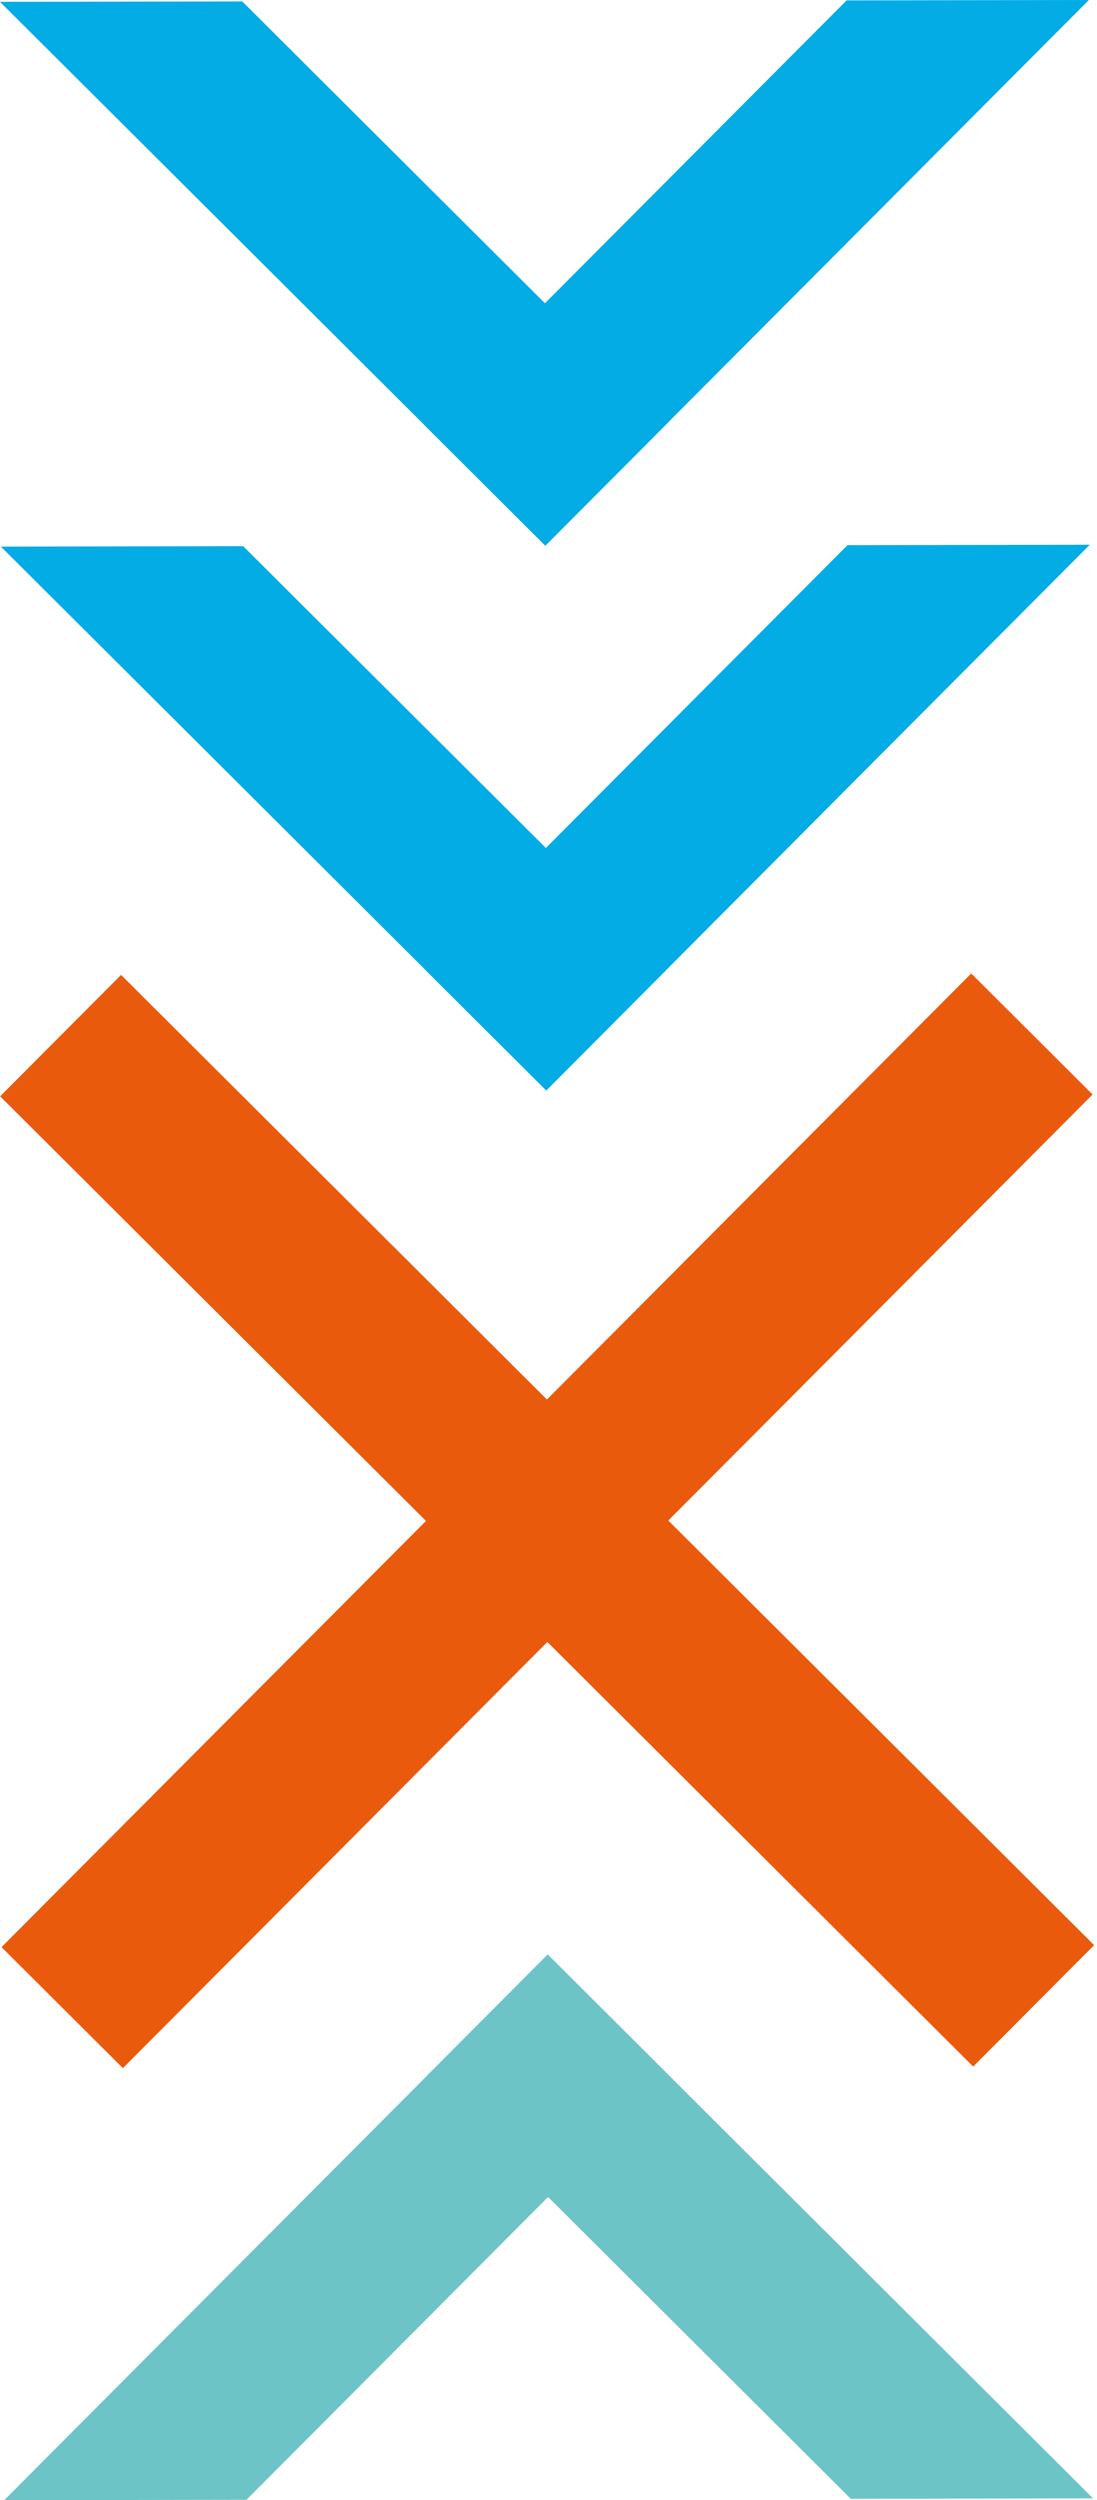
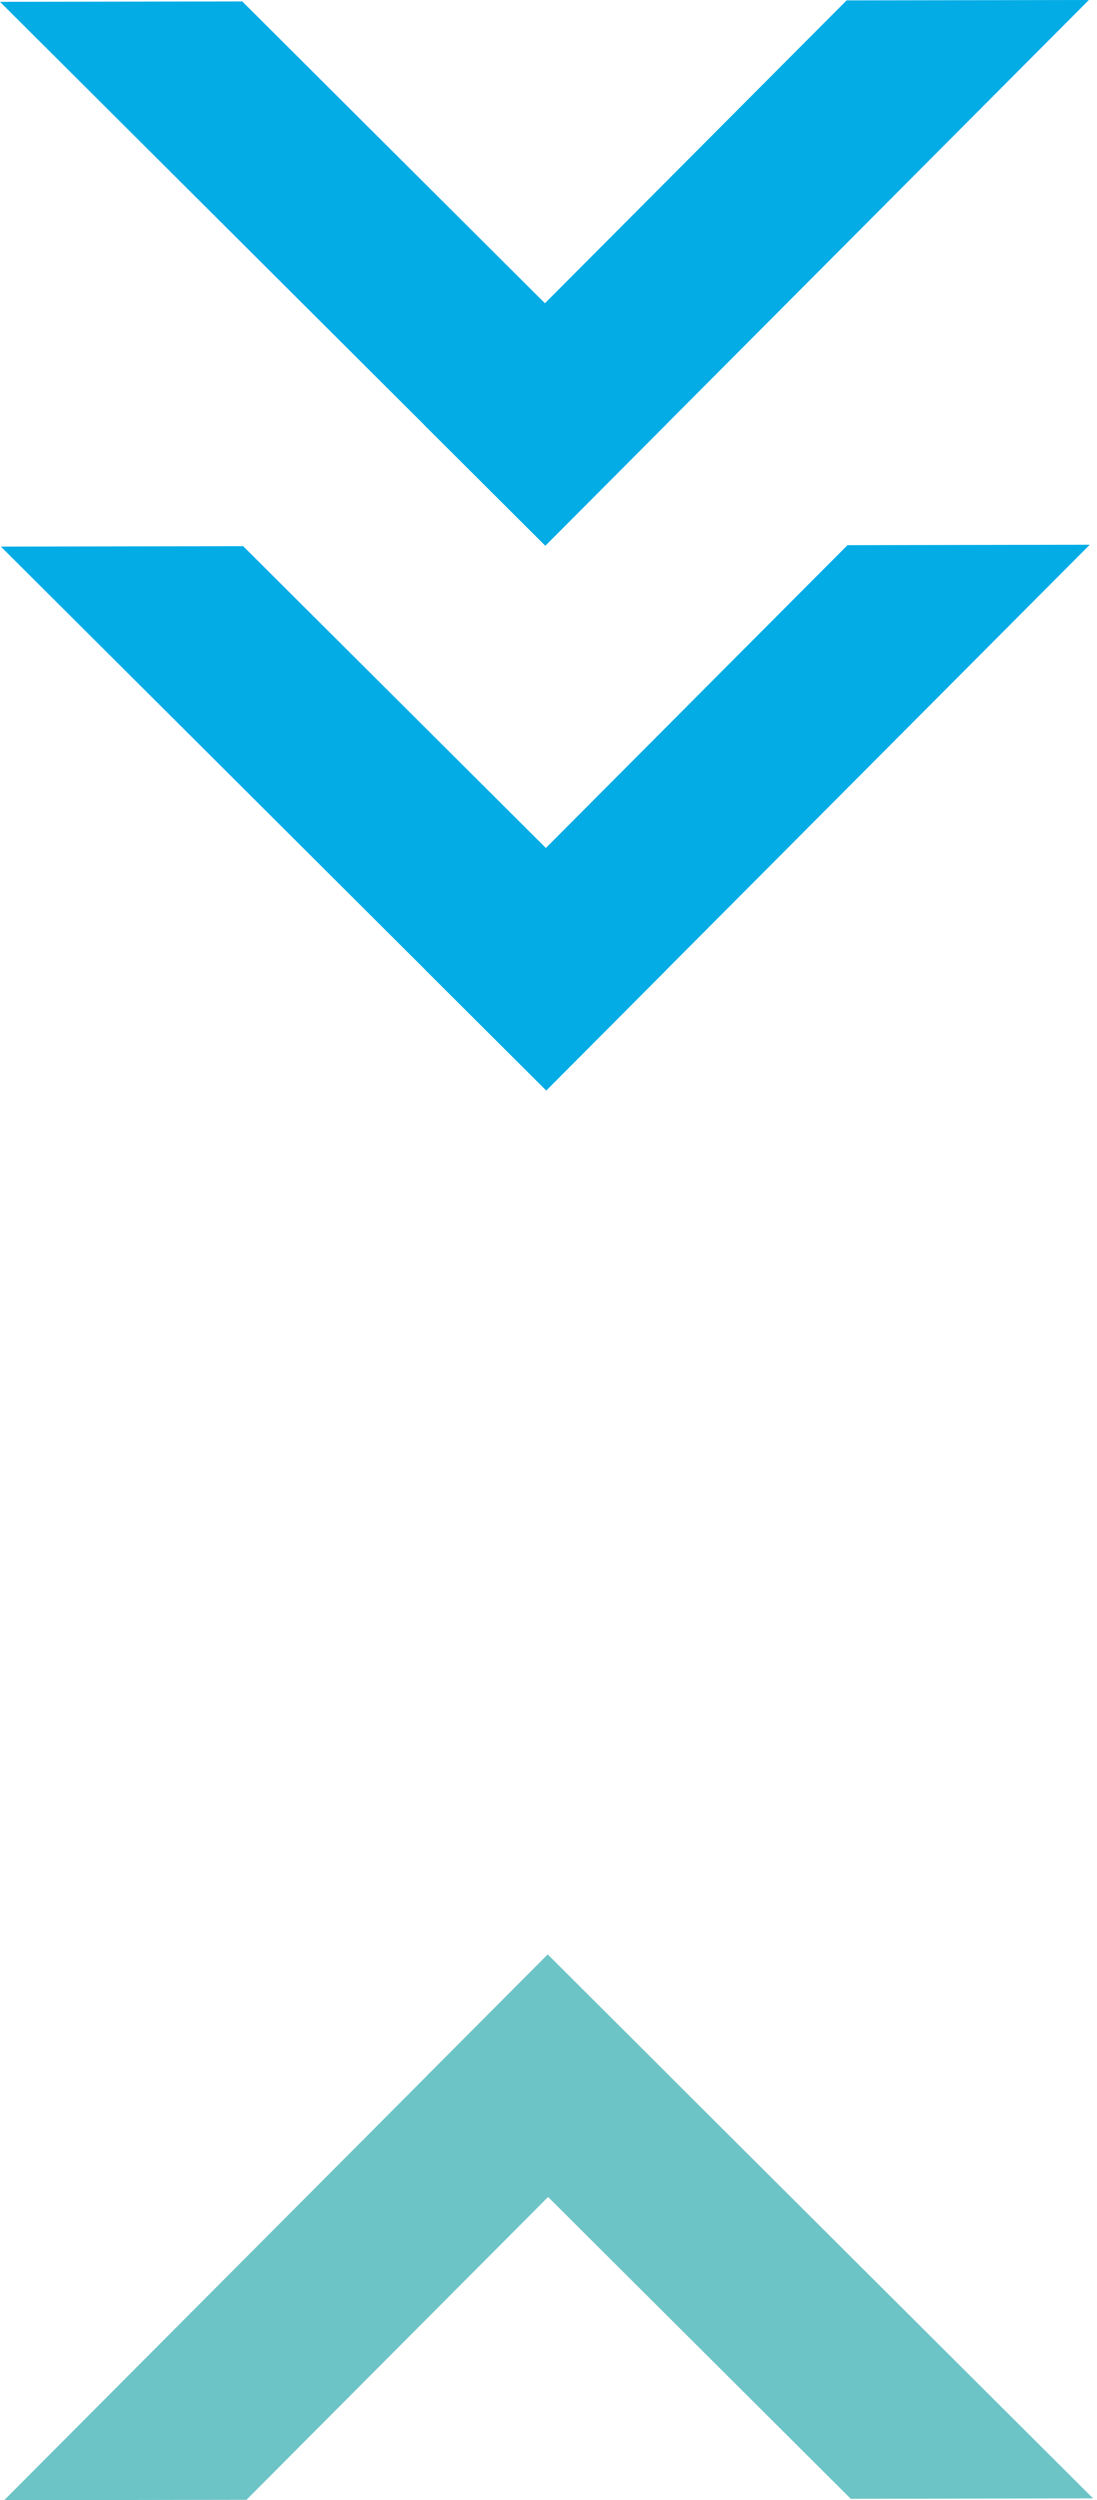
<svg xmlns="http://www.w3.org/2000/svg" width="198" height="451" viewBox="0 0 198 451" fill="none">
-   <path d="M197.204 197.431L175.299 175.602L0.276 351.237L22.182 373.066L197.204 197.431Z" fill="#EA5A0D" />
-   <path d="M197.48 350.874L21.85 175.857L0.022 197.762L175.651 372.78L197.48 350.874Z" fill="#EA5A0D" />
-   <path d="M0.754 451L44.487 450.931L120.759 374.4L98.858 352.568L0.754 451Z" fill="#6DC4C6" />
+   <path d="M0.754 451L44.487 450.931L120.759 374.4L98.858 352.568L0.754 451" fill="#6DC4C6" />
  <path d="M77.026 374.477L153.557 450.749L197.29 450.673L98.858 352.568L77.026 374.477Z" fill="#6DC4C6" />
  <path d="M196.696 98.264L152.963 98.341L76.691 174.872L98.592 196.704L196.696 98.264Z" fill="#03ACE5" />
  <path d="M120.424 174.795L43.893 98.523L0.16 98.599L98.599 196.704L120.424 174.795Z" fill="#03ACE5" />
  <path d="M196.536 0L152.803 0.076L76.531 76.607L98.432 98.432L196.536 0Z" fill="#03ACE5" />
  <path d="M120.257 76.531L43.726 0.259L6.86646e-05 0.327L98.432 98.432L120.257 76.531Z" fill="#03ACE5" />
</svg>